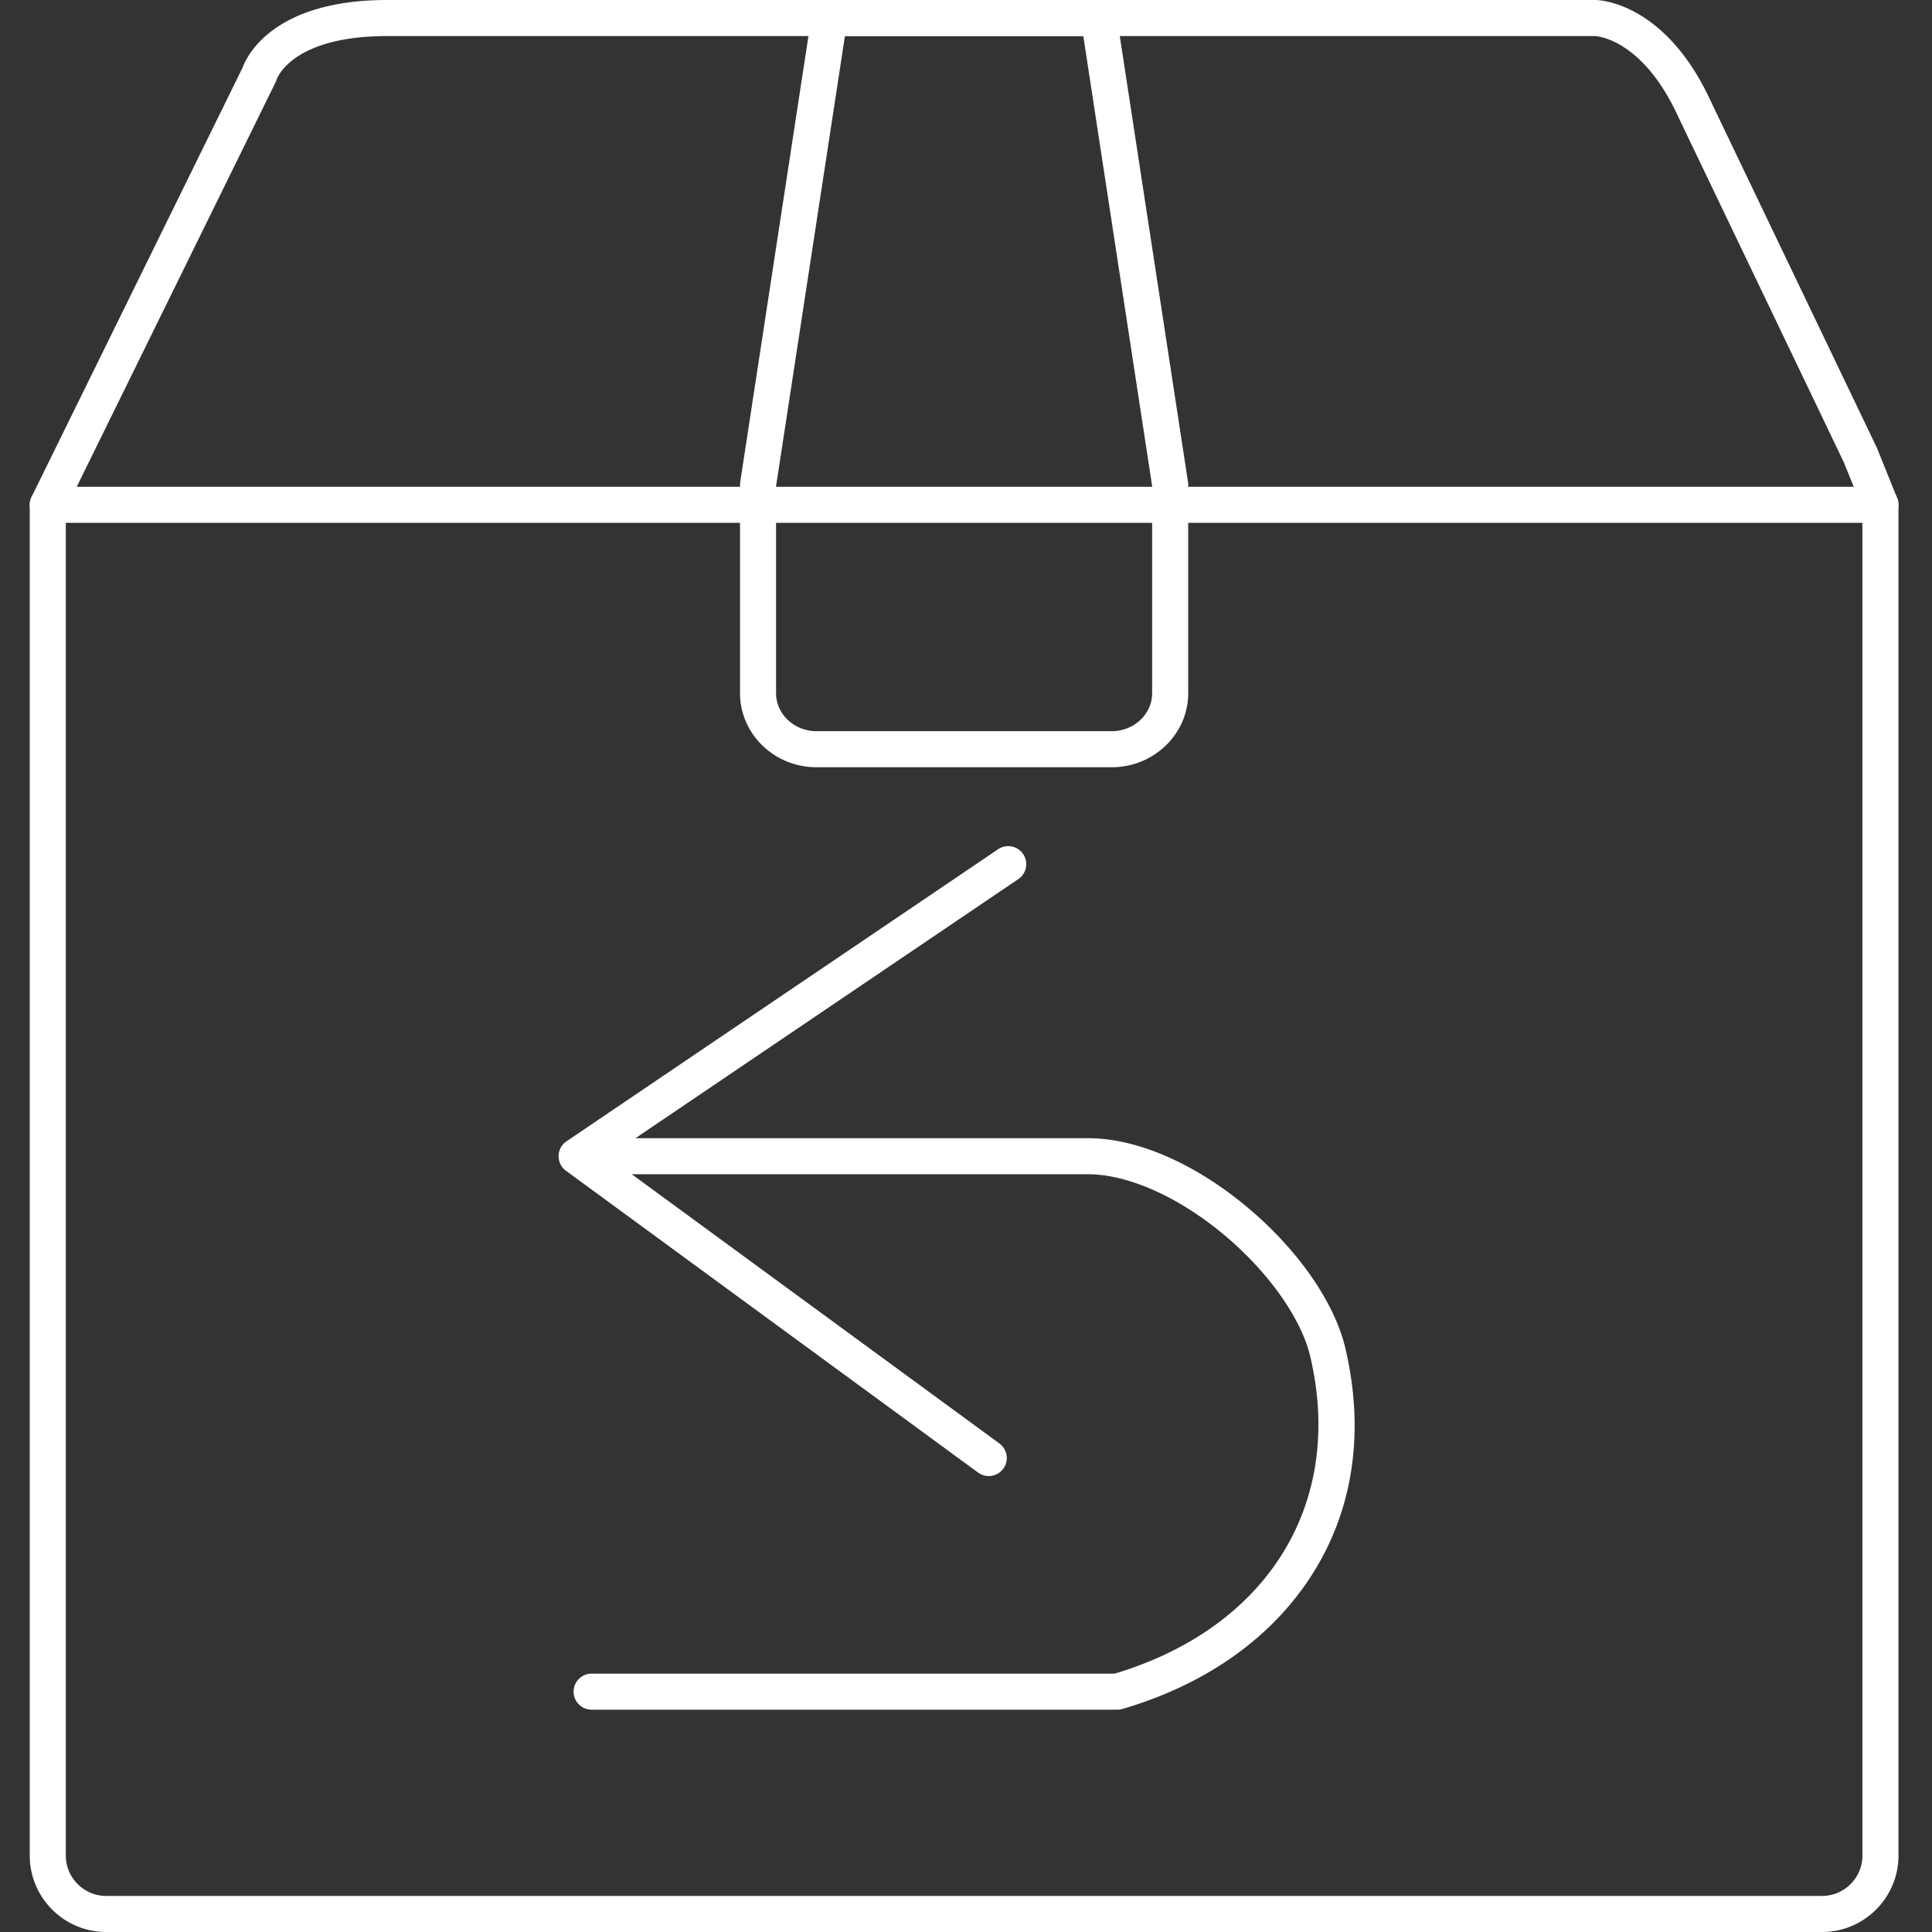
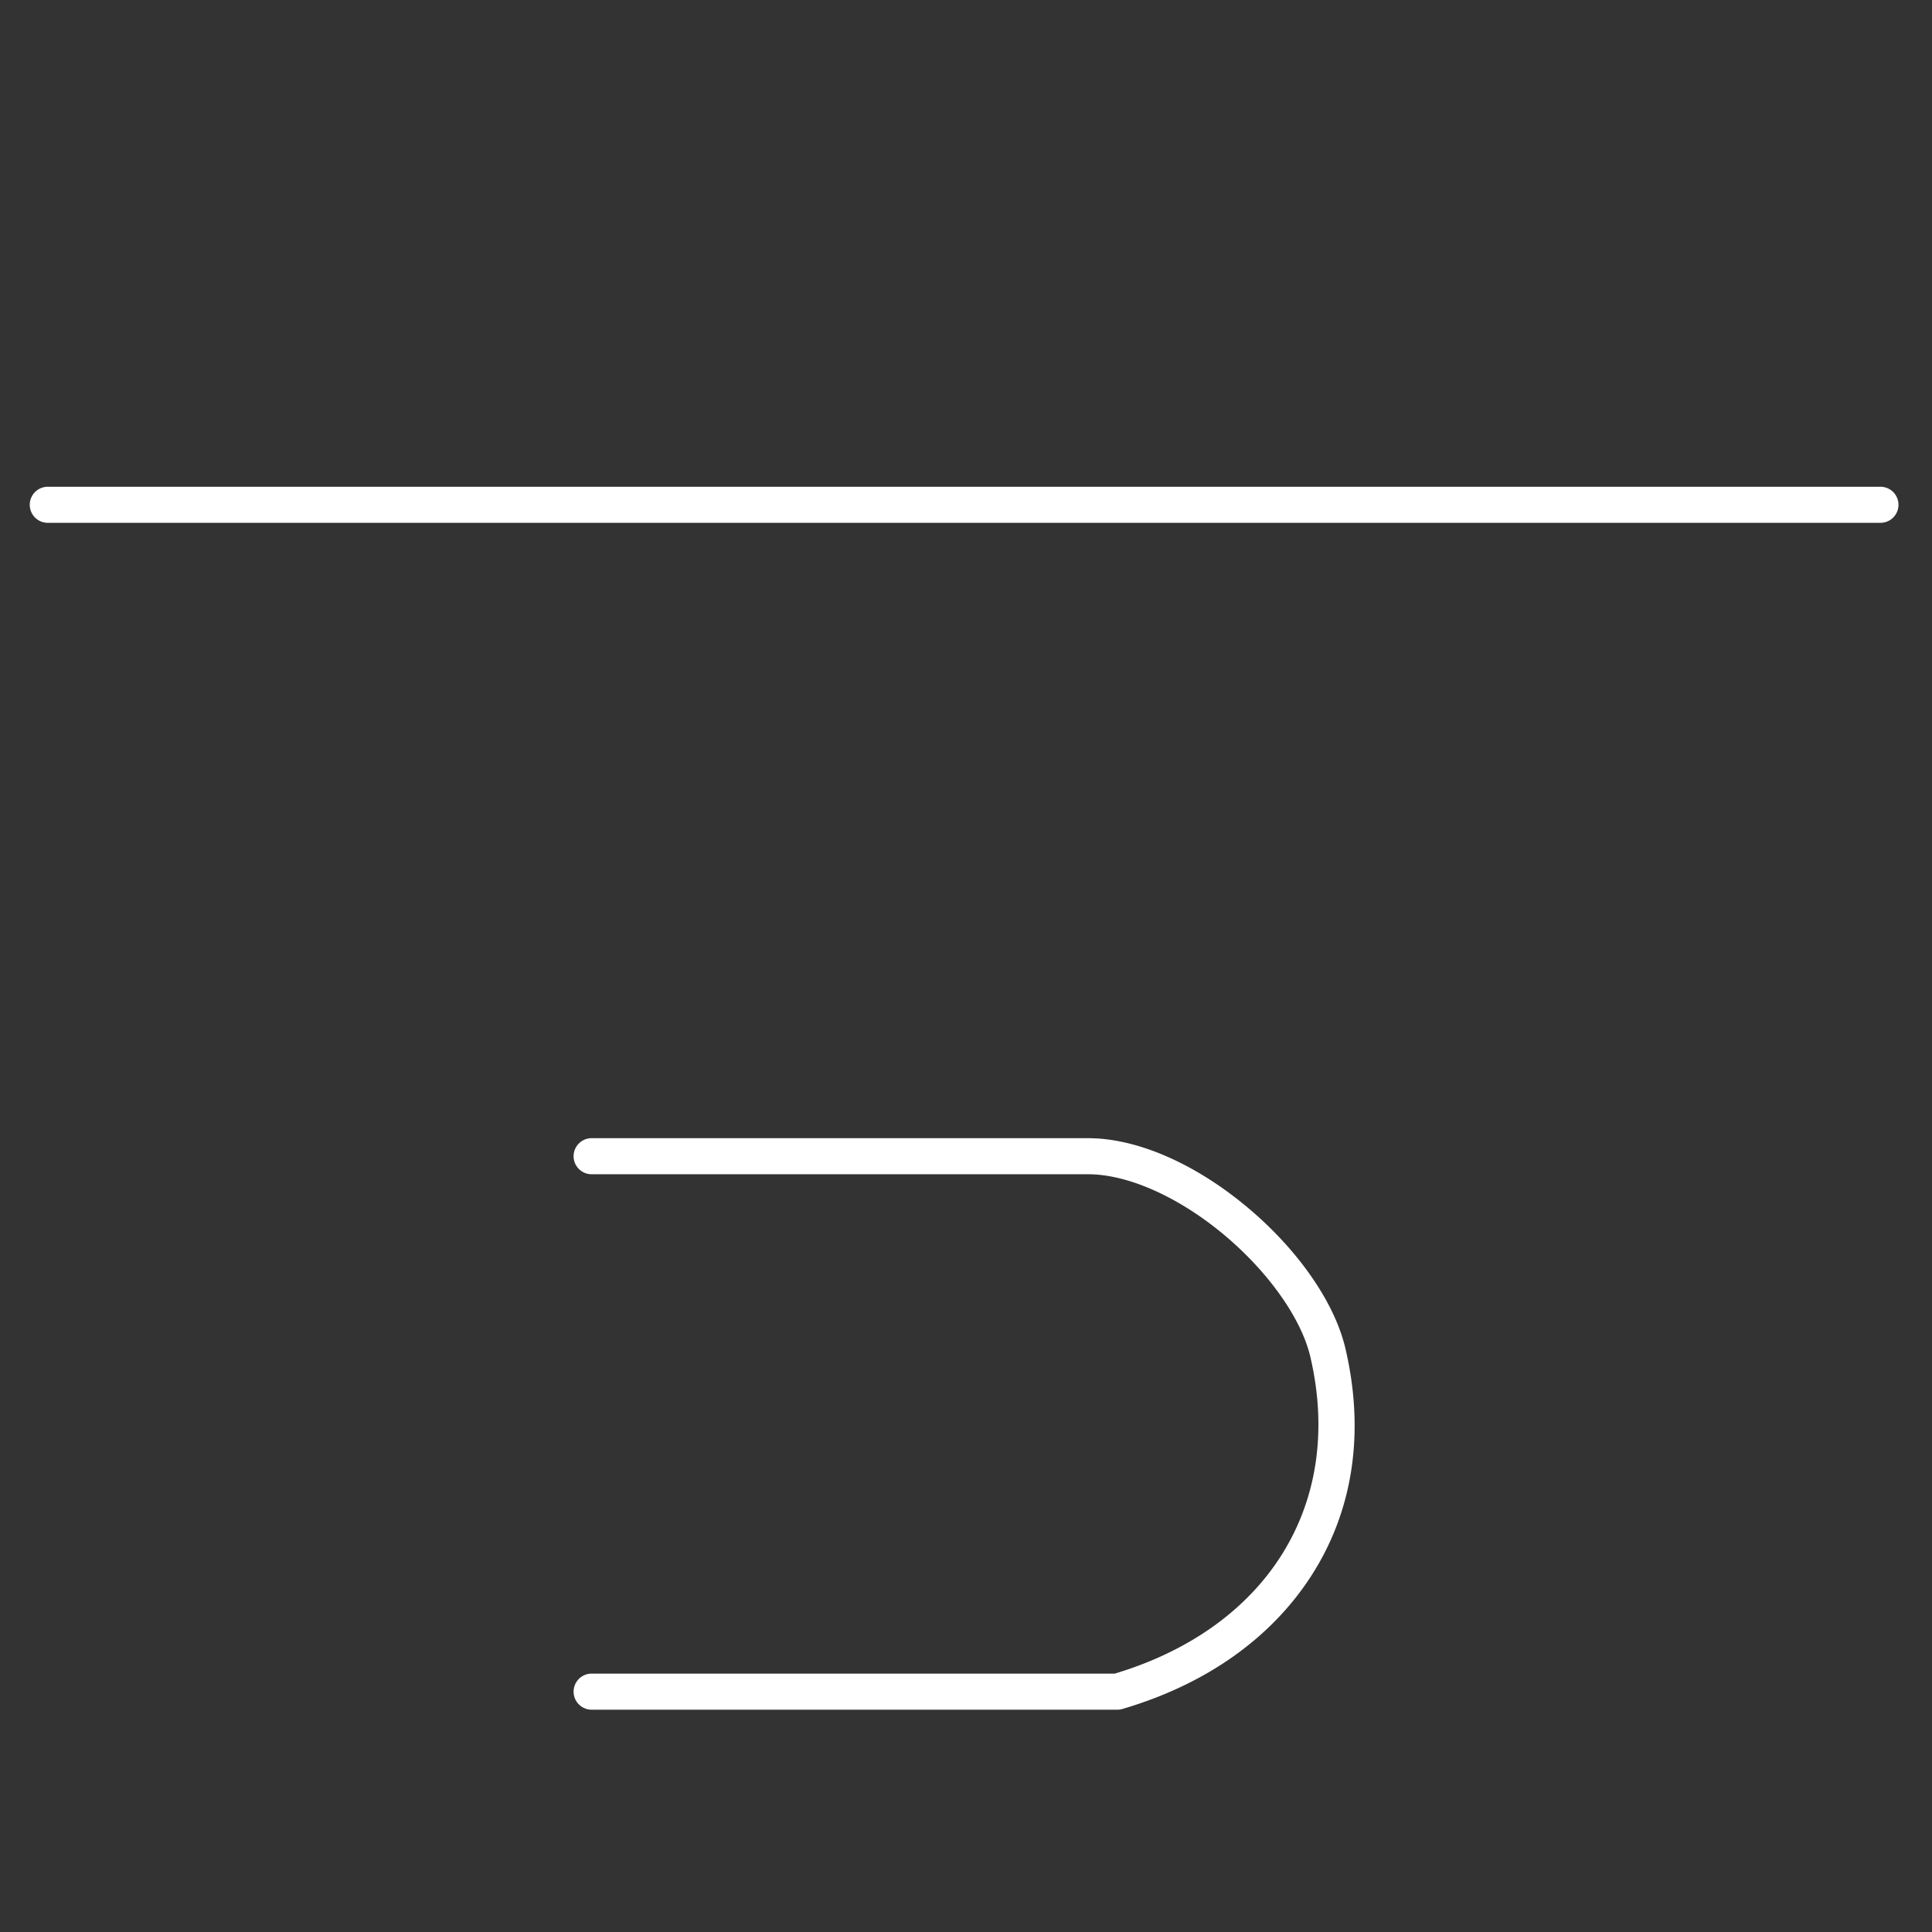
<svg xmlns="http://www.w3.org/2000/svg" t="1732673002951" class="icon" viewBox="0 0 1024 1024" version="1.1" p-id="23907" width="80" height="80">
  <rect x="0" y="0" width="1024" height="1024" fill="#333333" stroke="none" />
-   <path d="M965.712 1024H56.286c-22.34 0-40.516-18.175-40.516-40.515V267.551c0-1.462 0.335-2.904 0.98-4.216L128.594 35.801C130.946 29.438 145.088 0 205.317 0h640.177c1.494 0 36.857 0.612 61.306 53.749l87.811 183.227c0.087 0.182 0.168 0.365 0.243 0.552l10.683 26.444a9.546 9.546 0 0 1 0.695 3.58v715.935c-0.002 22.338-18.178 40.513-40.52 40.513zM34.885 269.773v713.712c0 11.801 9.601 21.399 21.401 21.399h909.426c11.802 0 21.403-9.6 21.403-21.399V269.409l-9.872-24.441-87.712-183.022c-0.021-0.046-0.045-0.093-0.066-0.14-18.745-40.801-42.535-42.617-44.092-42.692H205.317c-49.11 0-57.984 21.067-58.711 23.056-0.154 0.656-0.292 0.915-0.608 1.558L34.885 269.773z" fill="#ffffff" p-id="23908" />
-   <path d="M589.258 406.648H432.742c-22.341 0-40.517-17.604-40.517-39.241V256.919c0-0.484 0.037-0.967 0.11-1.445L430.174 8.112A9.558 9.558 0 0 1 439.622 0H582.38a9.556 9.556 0 0 1 9.447 8.112l37.837 247.362c0.073 0.479 0.109 0.961 0.109 1.445v110.488c0 21.638-18.175 39.241-40.515 39.241zM411.34 257.646v109.761c0 11.098 9.602 20.125 21.401 20.125h156.516c11.8 0 21.4-9.028 21.4-20.125V257.646L574.174 19.114H447.829L411.34 257.646zM524.051 782.338a9.518 9.518 0 0 1-5.638-1.847L299.975 620.535a9.558 9.558 0 0 1 0.29-15.627l228.759-154.796c4.371-2.96 10.312-1.813 13.271 2.559a9.555 9.555 0 0 1-2.561 13.271l-217.515 147.19L529.705 765.07c4.259 3.119 5.184 9.1 2.063 13.356a9.546 9.546 0 0 1-7.717 3.912z" fill="#ffffff" p-id="23909" />
  <path d="M592.212 906.175H313.578c-5.278 0-9.557-4.277-9.557-9.557s4.278-9.56 9.557-9.56h277.246c81.225-24.396 121.893-90.211 103.656-168.016-4.725-20.146-22.144-44.807-45.462-64.364-24.113-20.225-51.138-32.299-72.285-32.299H313.577c-5.278 0-9.559-4.278-9.559-9.558 0-5.278 4.279-9.559 9.559-9.559h263.156c25.884 0 56.709 13.402 84.567 36.77 26.726 22.412 46.085 50.318 51.789 74.646 10.454 44.608 4.086 86.469-18.418 121.058-21.455 32.975-55.955 57.197-99.771 70.052a9.47 9.47 0 0 1-2.688 0.387zM996.674 277.108H25.327a9.557 9.557 0 0 1 0-19.114h971.347c5.279 0 9.558 4.279 9.558 9.557-0.001 5.278-4.279 9.557-9.558 9.557z" fill="#ffffff" p-id="23910" />
</svg>